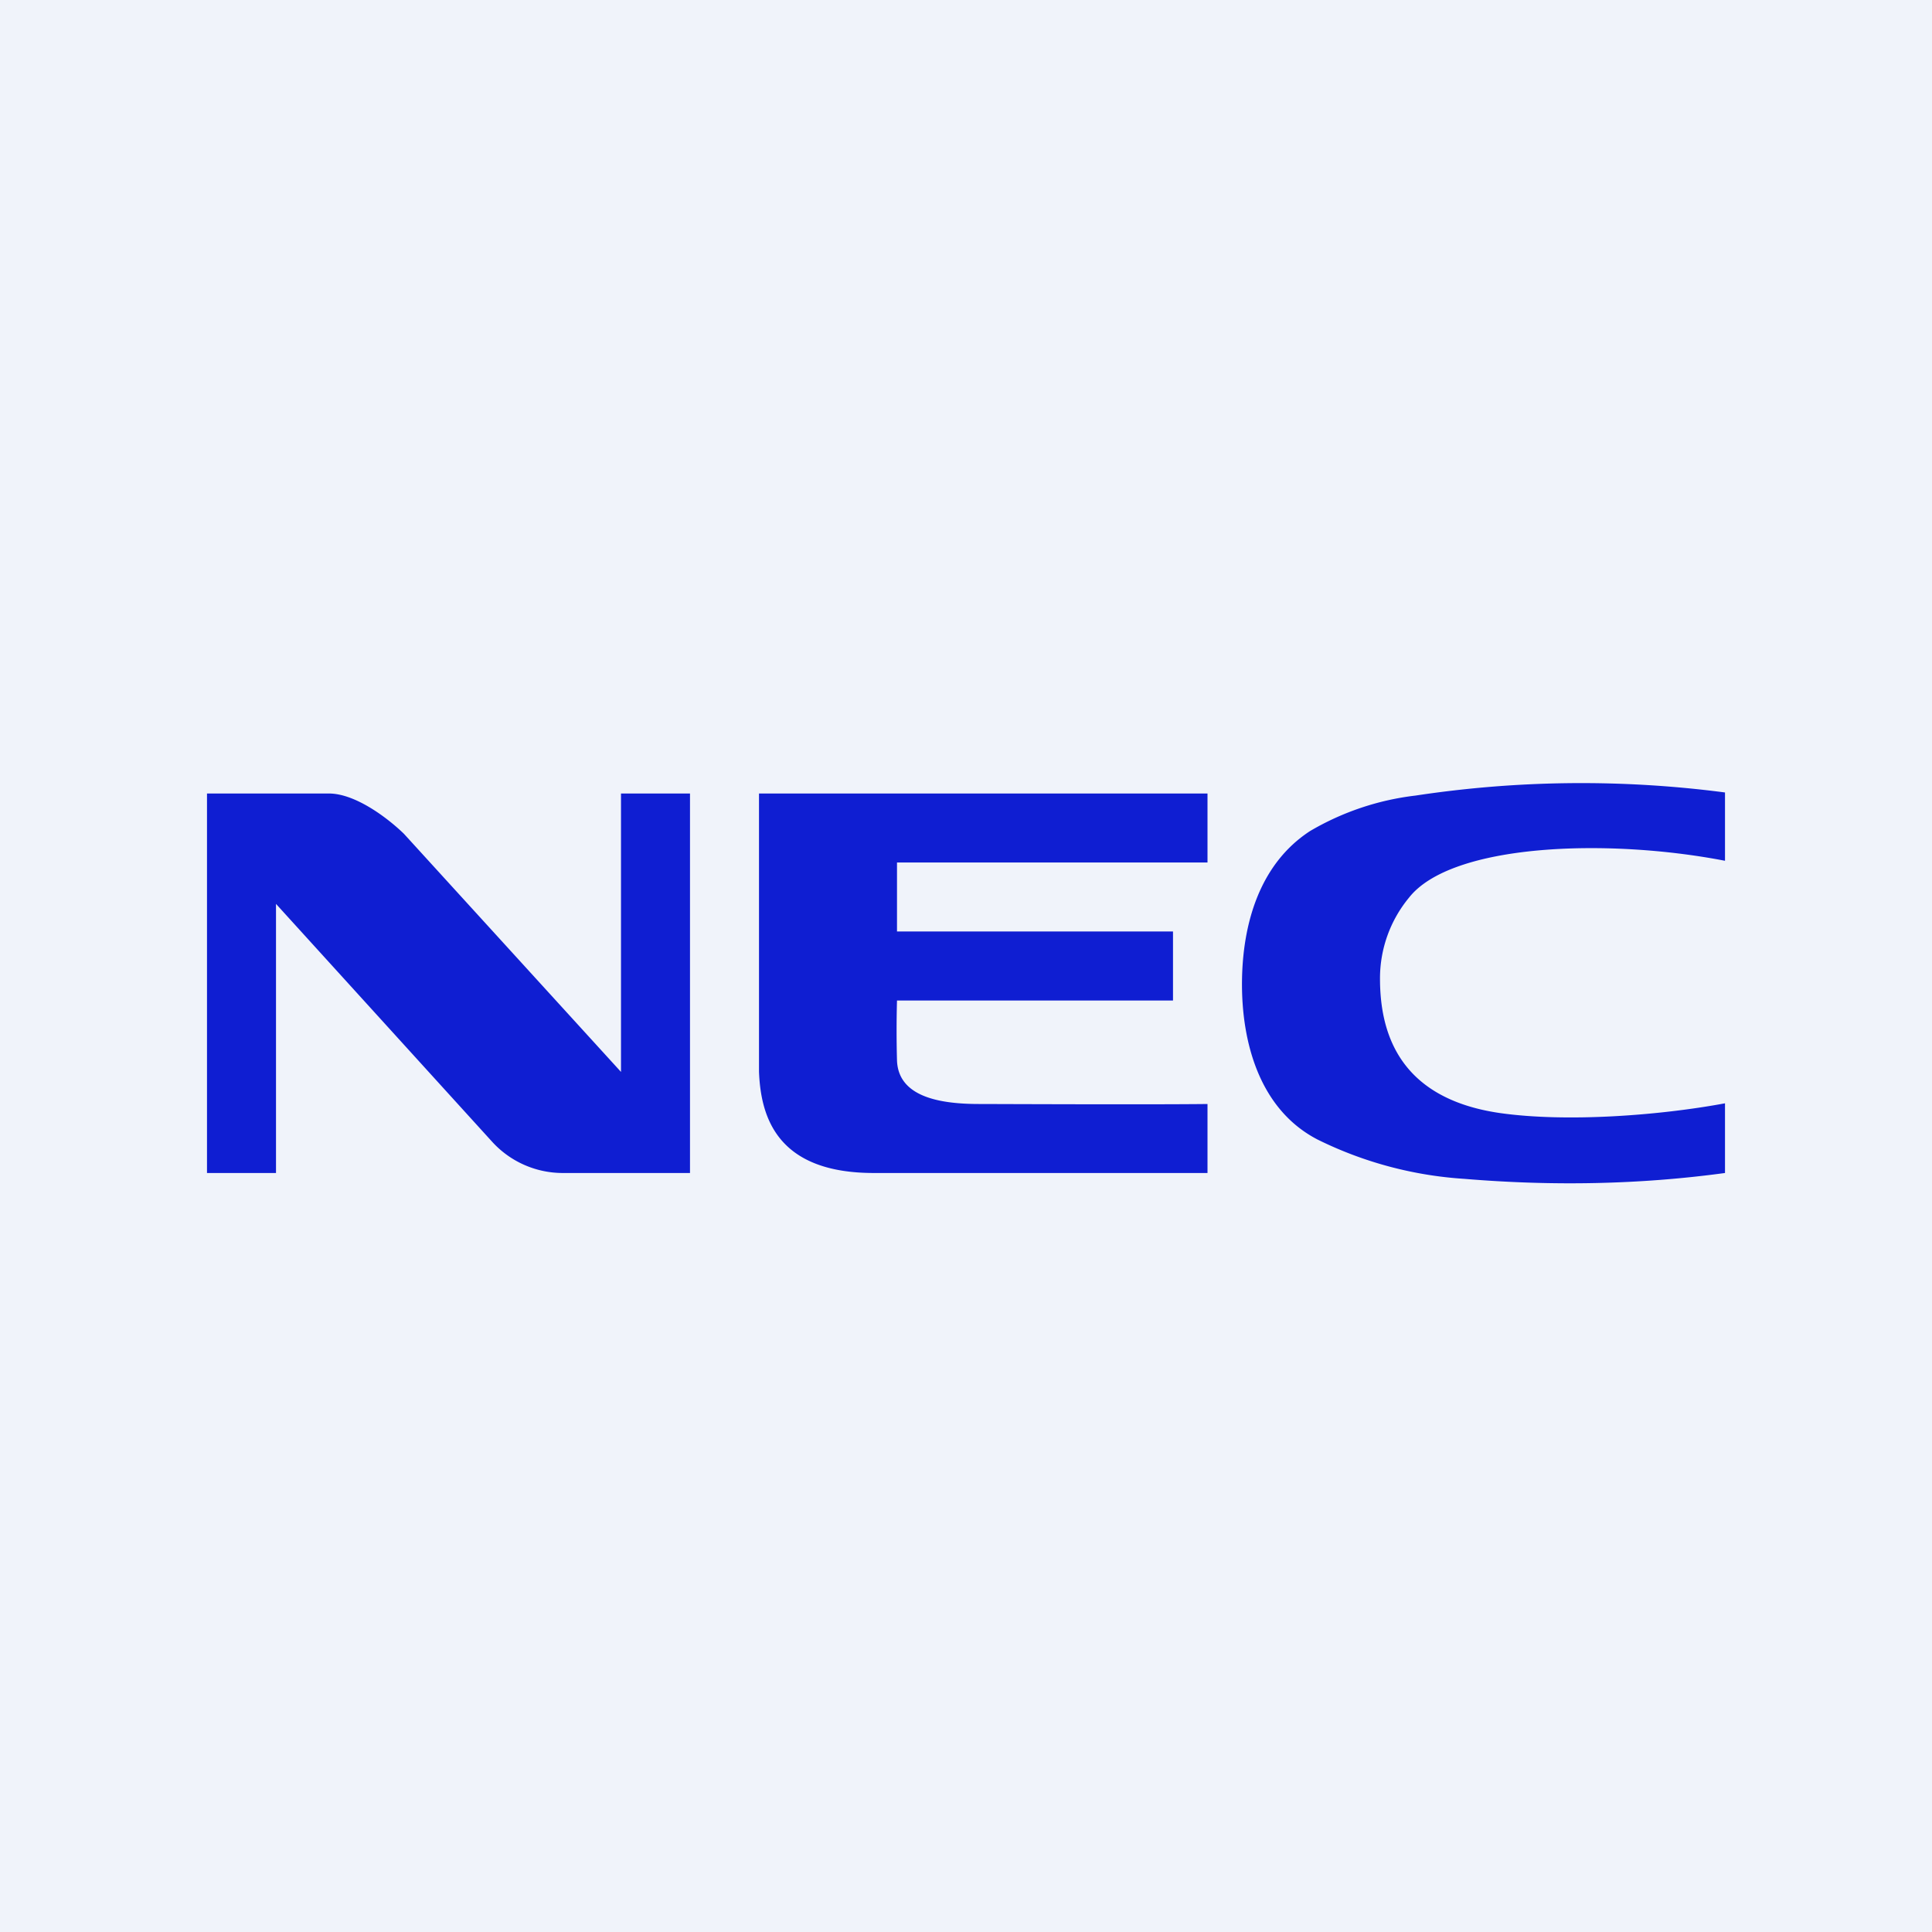
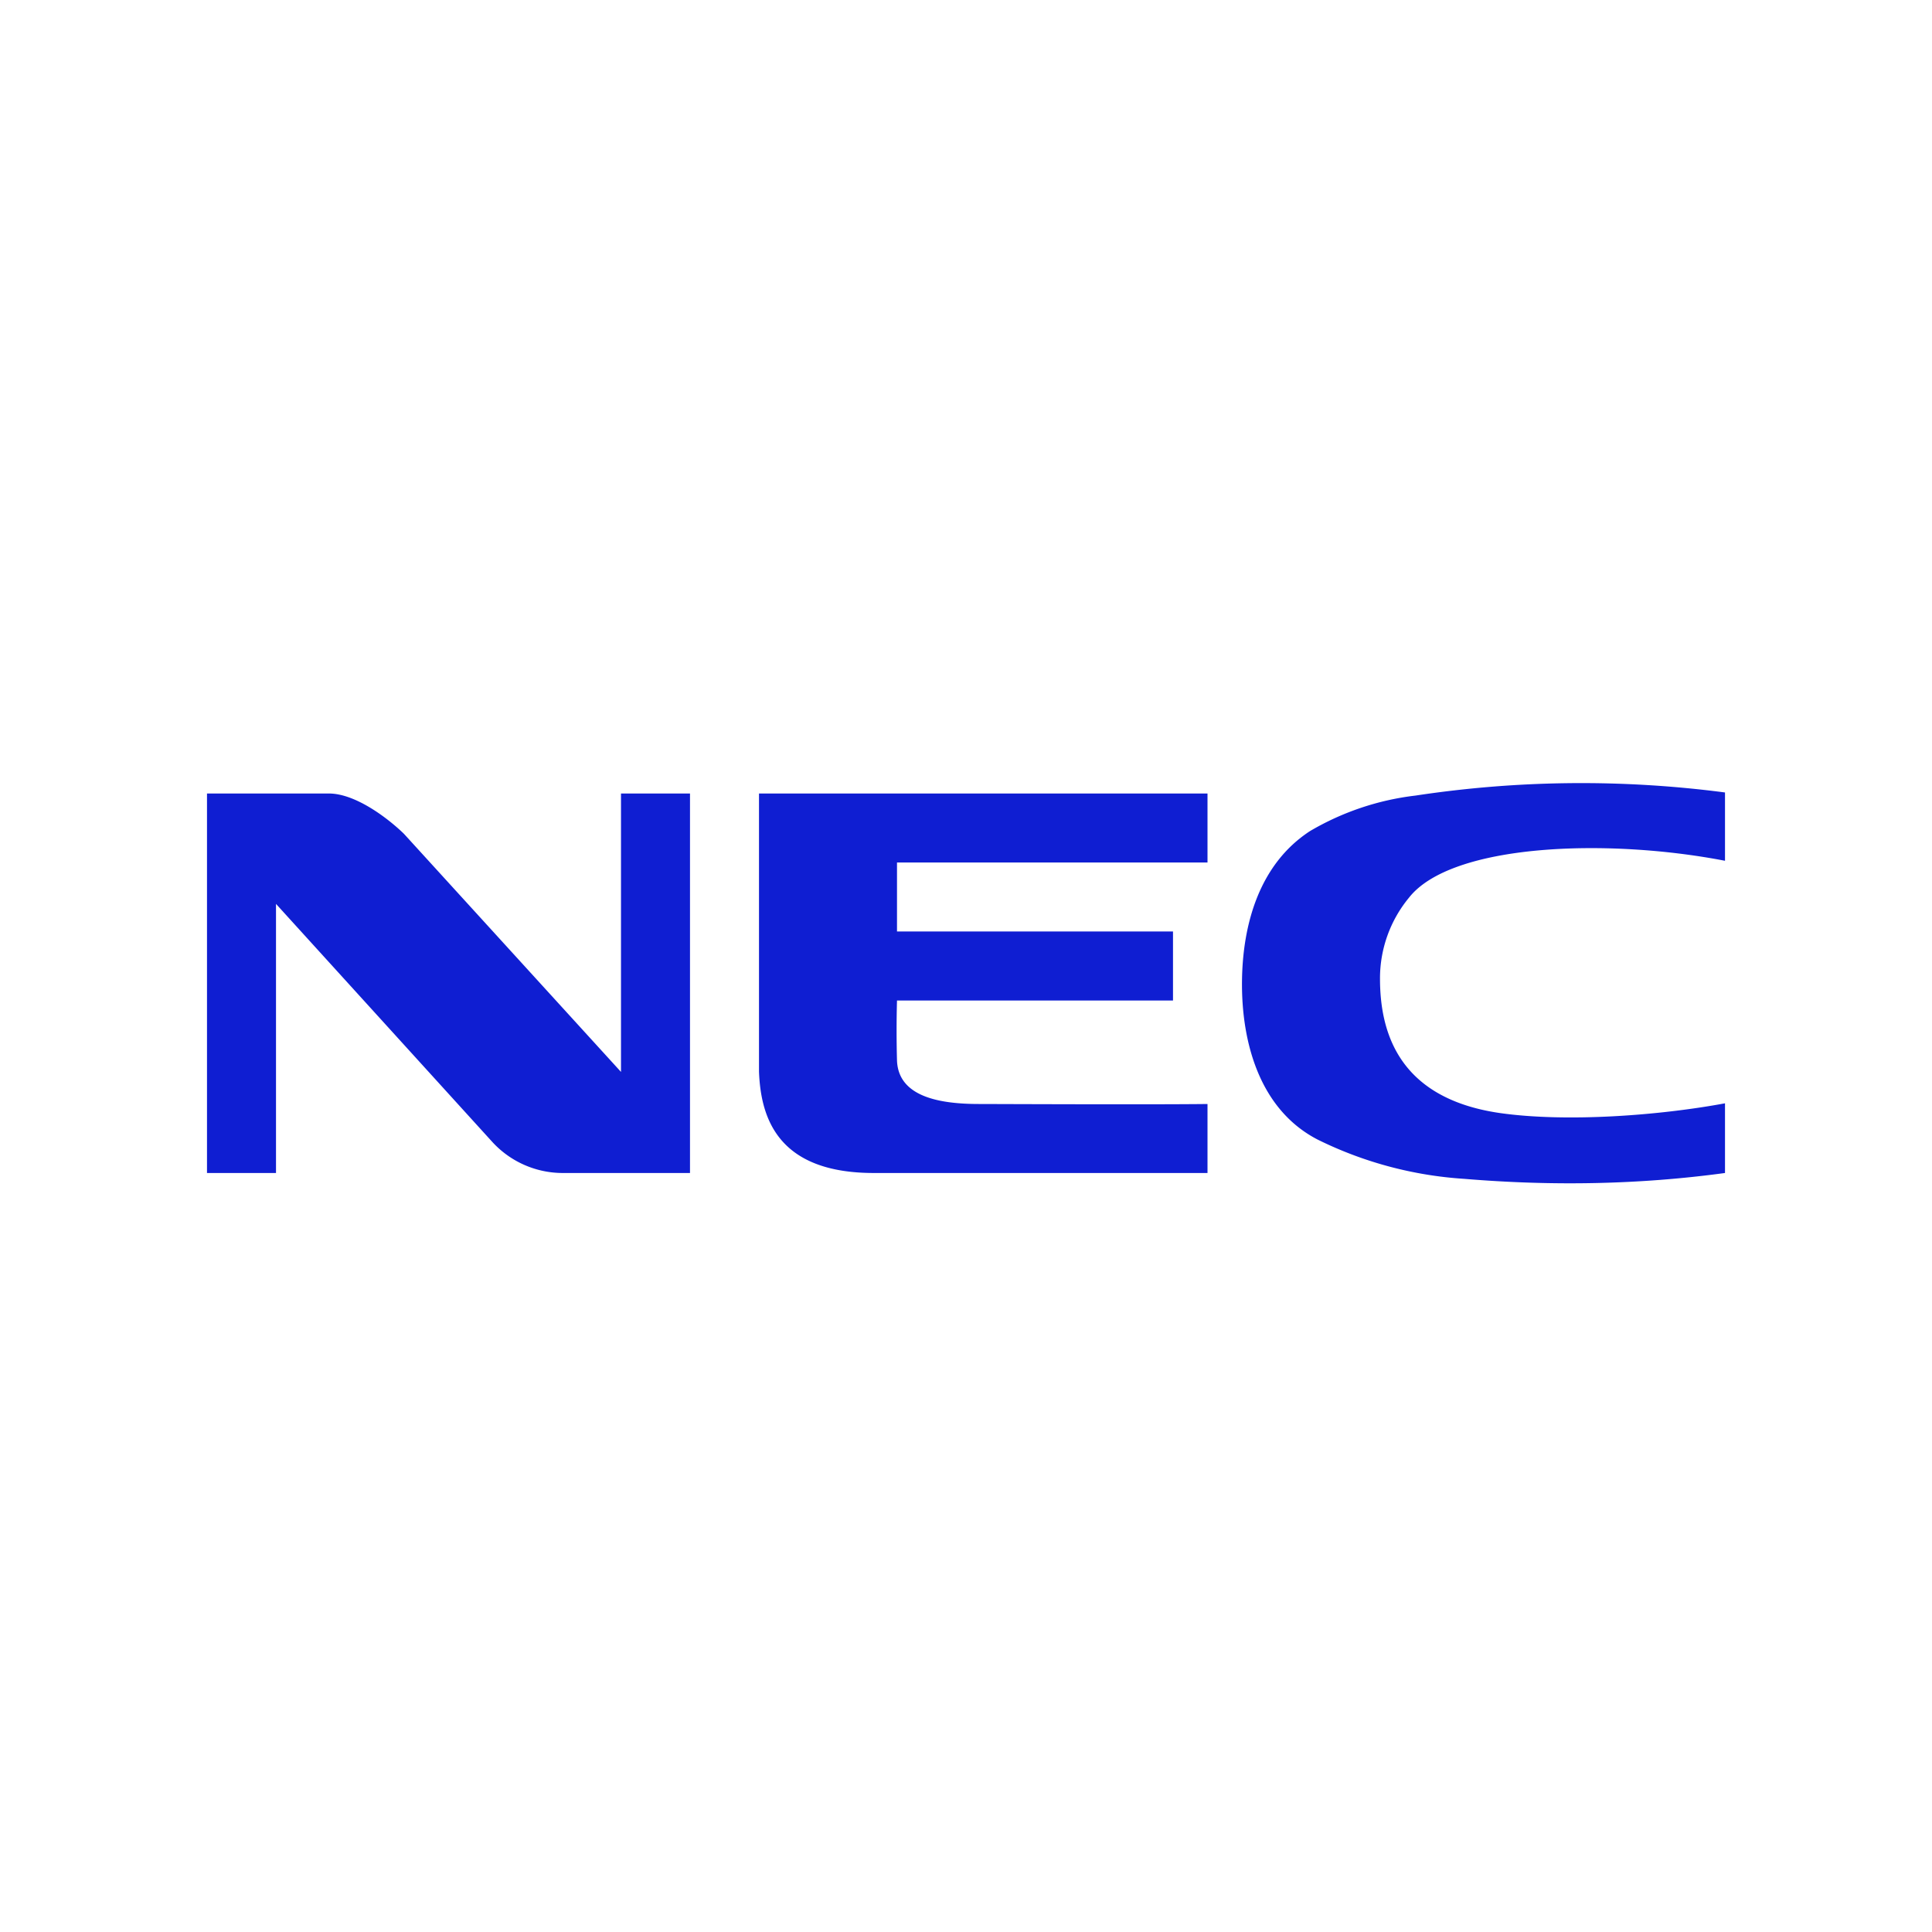
<svg xmlns="http://www.w3.org/2000/svg" width="56" height="56">
-   <path fill="#F0F3FA" d="M0 0h56v56H0z" />
  <path d="M50 34c-2.5.34-5.02.38-7.55.17a11.2 11.2 0 01-4.26-1.14c-1.68-.87-2.21-2.82-2.19-4.6.02-1.64.5-3.38 1.97-4.34a7.83 7.83 0 013.06-1.03 32.1 32.1 0 018.97-.09v1.98c-3.41-.66-7.93-.5-9.16 1.07a3.67 3.67 0 00-.84 2.34c0 1.47.47 3.46 3.46 3.9 1.95.28 4.66.07 6.54-.28V34zM6 23h3.53c.8 0 1.76.76 2.18 1.17l6.29 6.9V23h2v11h-3.68a2.77 2.77 0 01-2.05-.9L8 26.2V34H6V23zm29 9c-1.62.02-6.33 0-6.62 0-1.15 0-2.34-.21-2.38-1.26A32.03 32.03 0 0126 29h8v-2h-8v-2h9v-2H22v8.06c.05 1.34.54 2.94 3.33 2.94H35v-2z" fill="#0f1ed2" />
</svg>